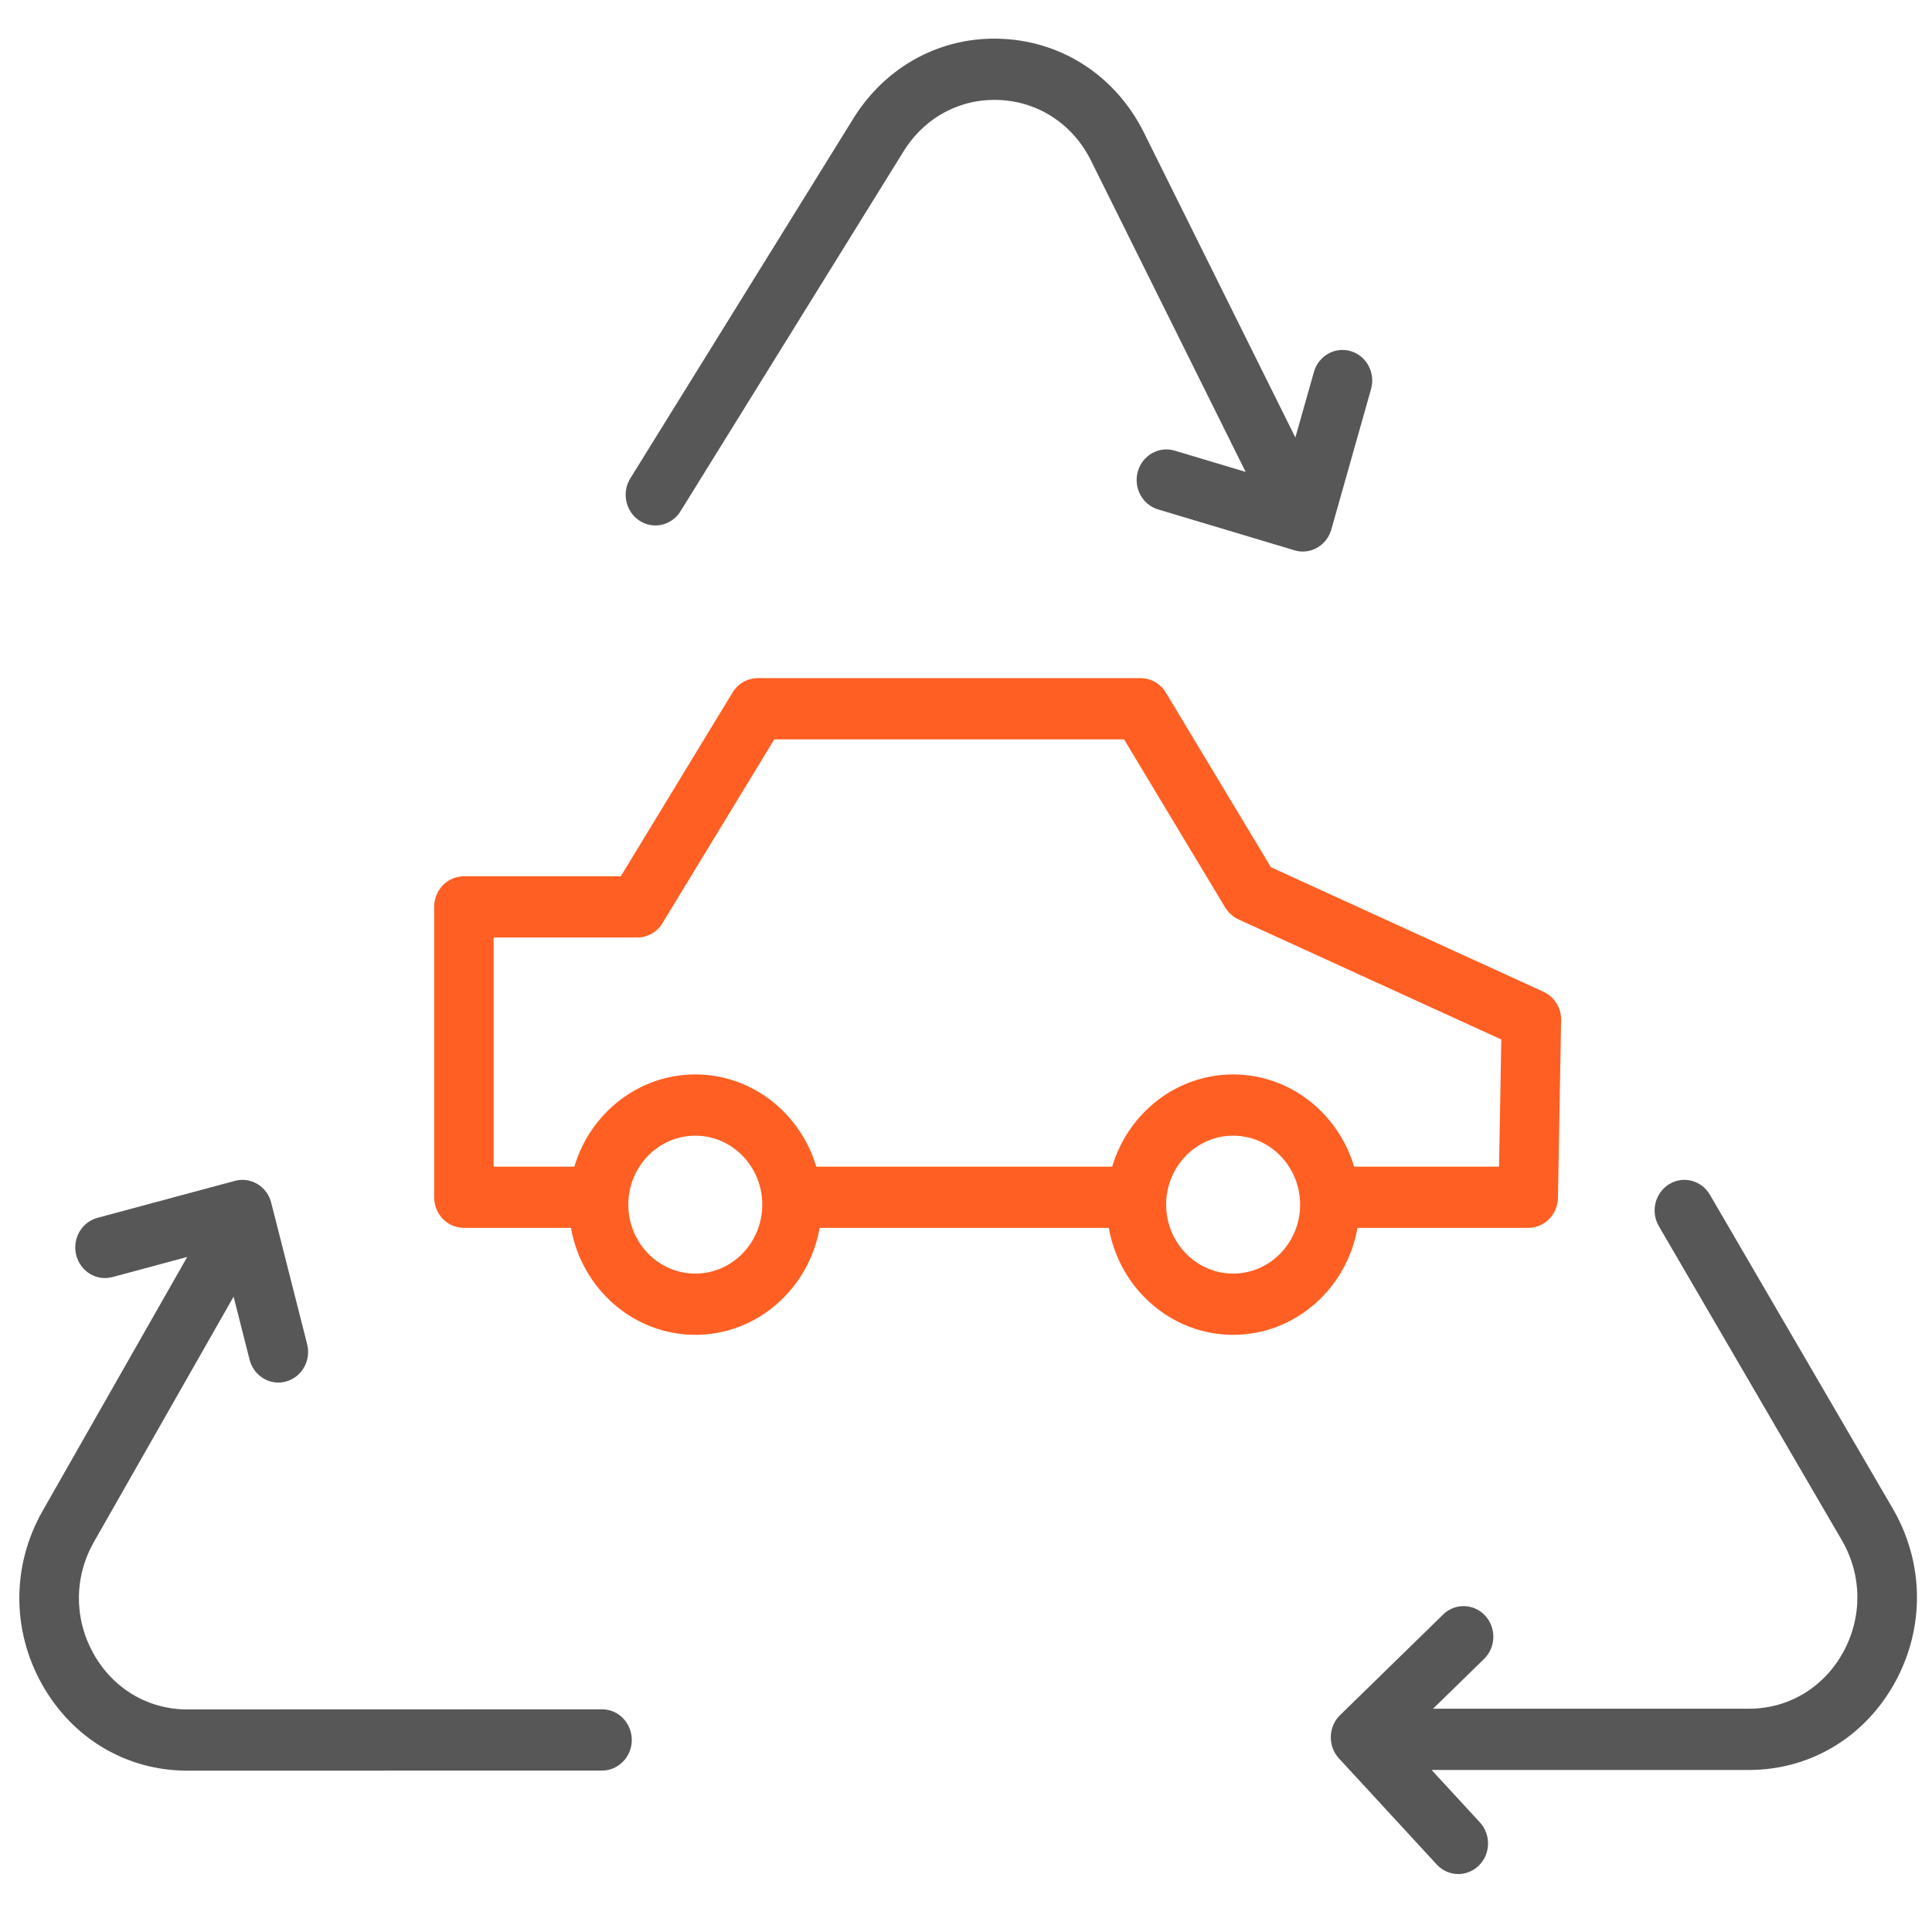
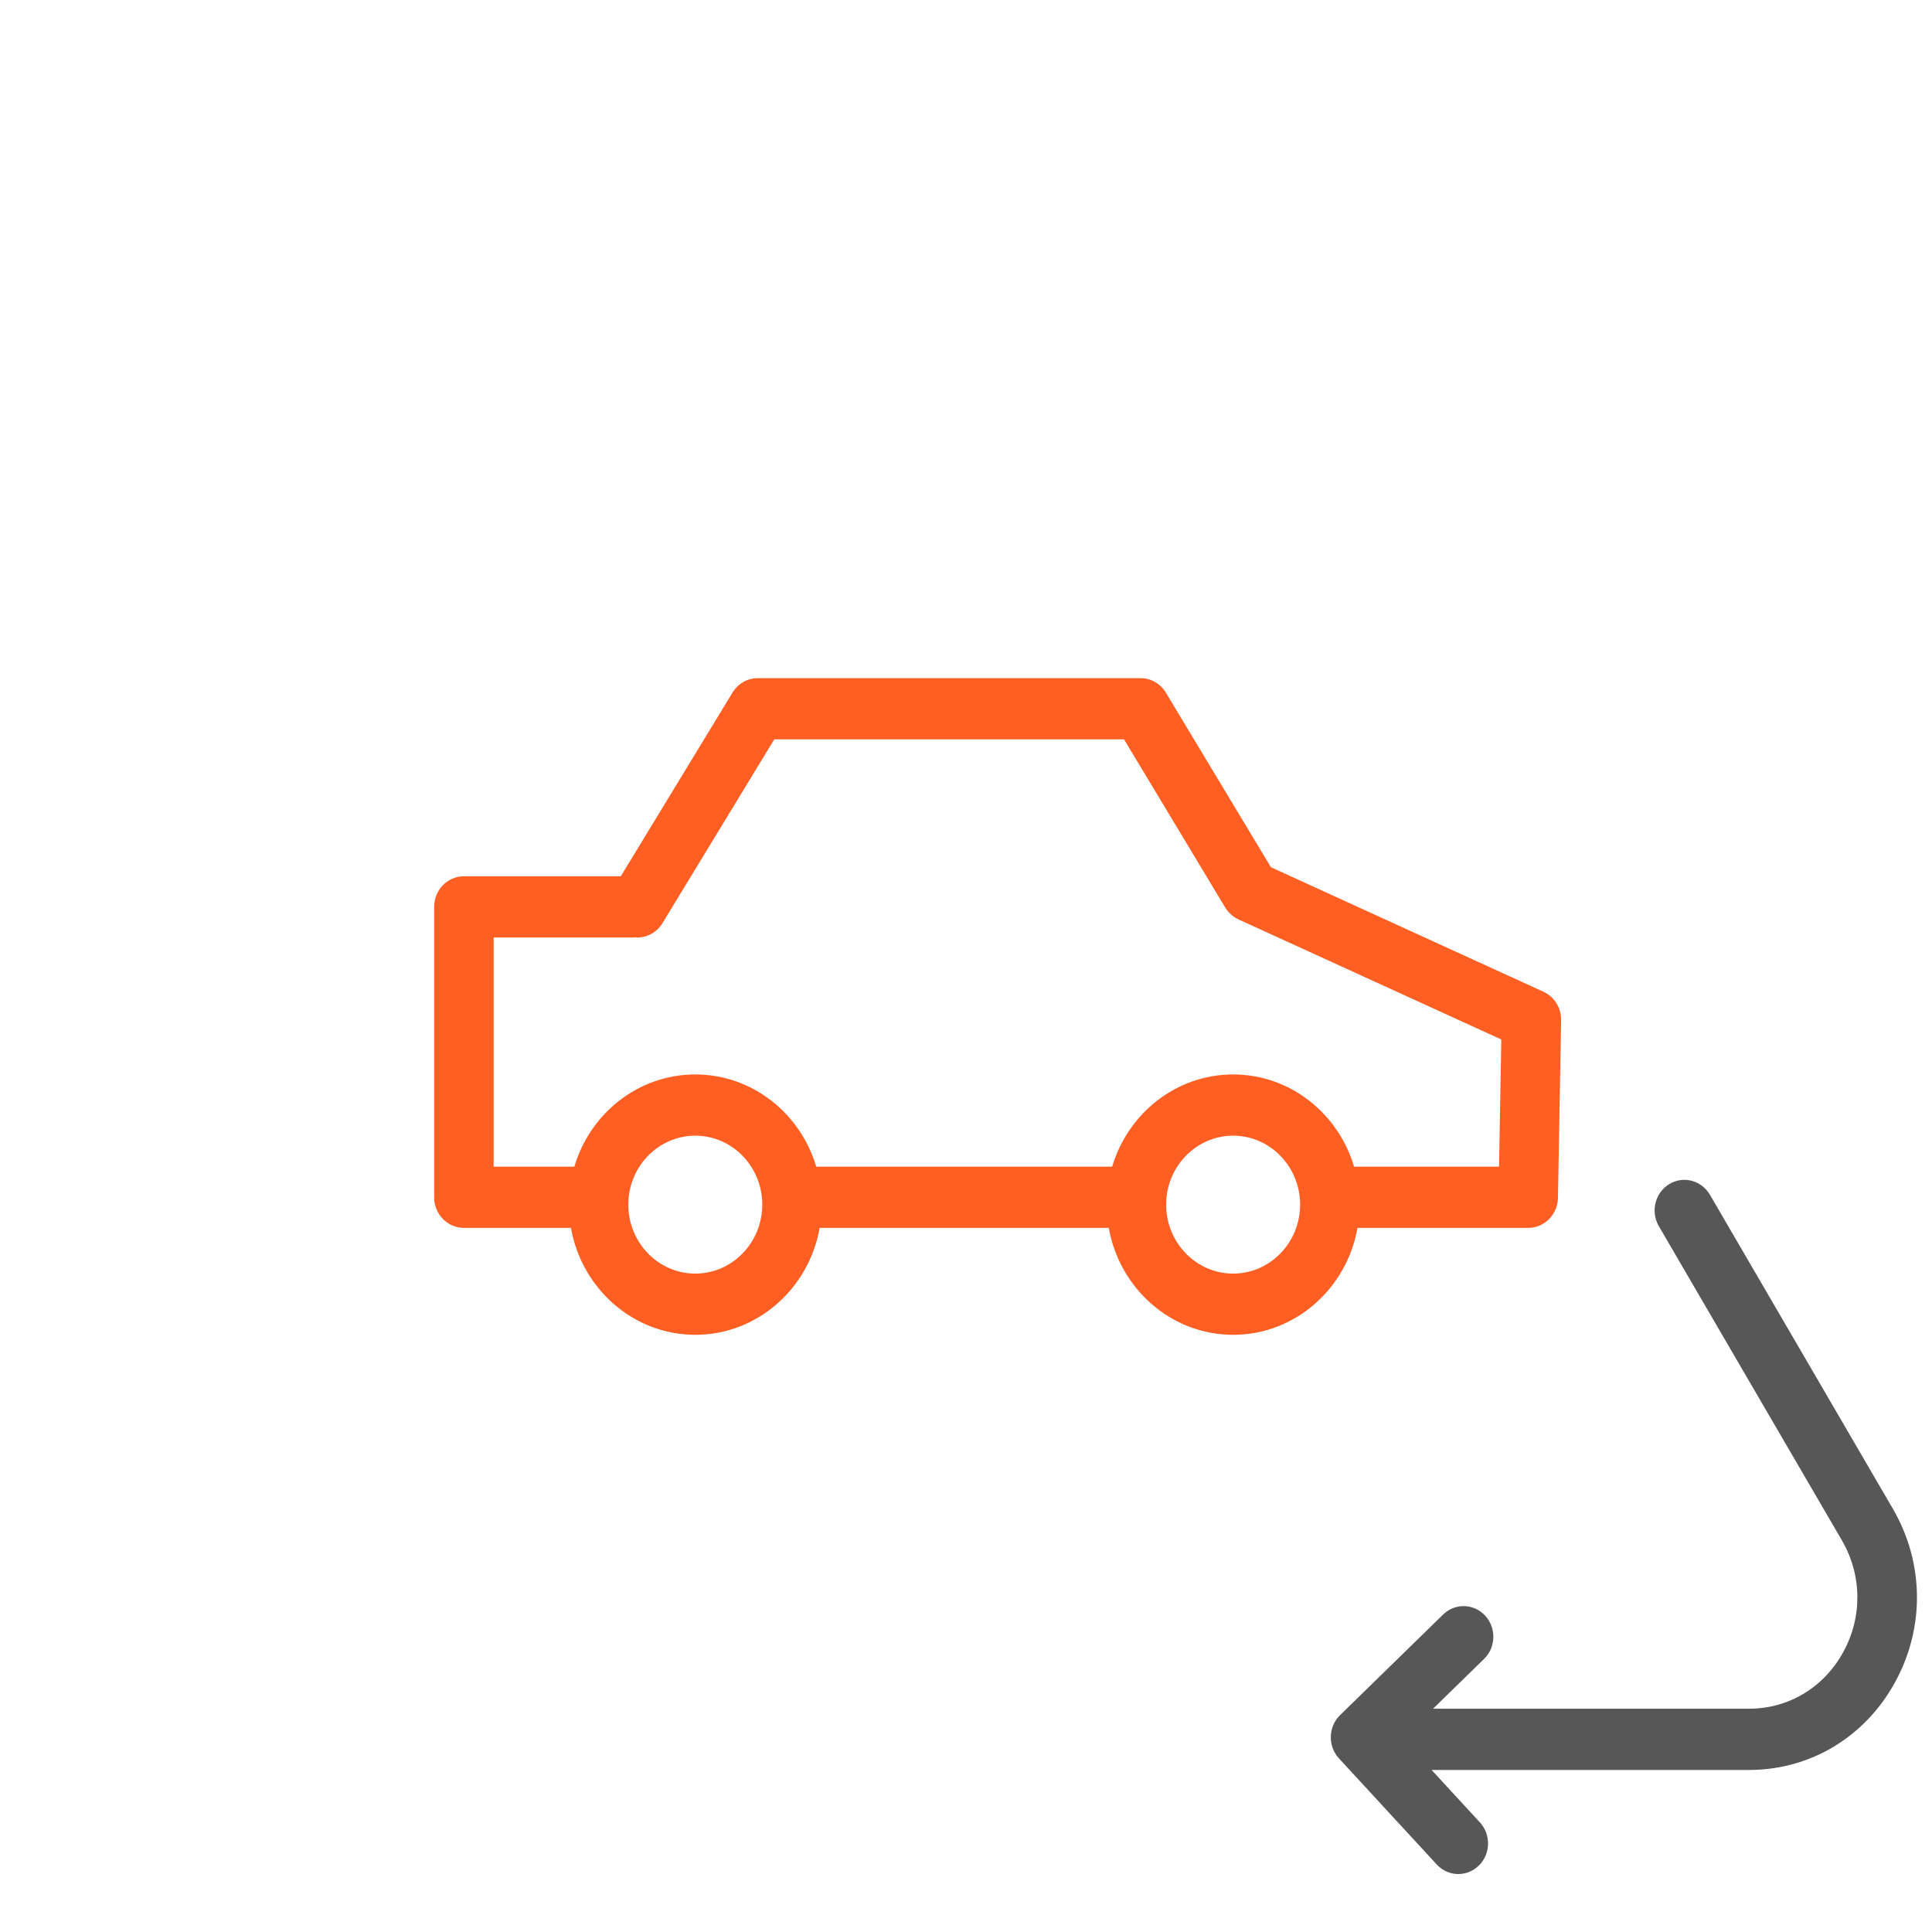
<svg xmlns="http://www.w3.org/2000/svg" width="100" height="100" viewBox="0 0 100 100" fill="none">
-   <path d="M31.162 88.474L9.691 88.48H9.69C7.659 88.48 5.844 87.398 4.835 85.584C3.825 83.77 3.836 81.61 4.863 79.808L12.091 67.114L12.919 70.378C13.1 71.09 13.724 71.561 14.407 71.561C14.536 71.561 14.667 71.544 14.797 71.509C15.62 71.287 16.112 70.422 15.898 69.575L14.038 62.252C13.823 61.406 12.981 60.899 12.159 61.121L5.046 63.034C4.224 63.255 3.731 64.121 3.945 64.967C4.16 65.815 5.002 66.323 5.825 66.1L9.69 65.06L2.206 78.204C0.614 81 0.597 84.347 2.163 87.159C3.728 89.971 6.541 91.649 9.689 91.649H9.691L31.161 91.644C32.011 91.644 32.701 90.934 32.701 90.059C32.702 89.183 32.012 88.474 31.162 88.474Z" fill="#2E2E2E" fill-opacity="0.8" />
  <path d="M79.101 63.555C79.939 63.555 80.624 62.863 80.64 61.999L80.803 52.809C80.815 52.172 80.454 51.591 79.888 51.332L65.782 44.887L60.345 35.851C60.065 35.384 59.569 35.101 59.037 35.101H39.222C38.691 35.101 38.199 35.382 37.917 35.845L32.132 45.356H24.012C23.161 45.356 22.472 46.065 22.472 46.941V61.971C22.472 62.846 23.161 63.555 24.012 63.555H29.553C30.107 66.698 32.779 69.09 35.989 69.09C39.199 69.09 41.871 66.698 42.425 63.555H57.391C57.944 66.698 60.617 69.09 63.828 69.09C67.037 69.09 69.71 66.698 70.263 63.555H79.101ZM25.55 48.526H32.785C32.824 48.526 32.861 48.517 32.899 48.514C32.927 48.515 32.955 48.526 32.983 48.526C33.496 48.526 33.997 48.262 34.289 47.782L40.075 38.27H58.181L63.416 46.972C63.416 46.972 63.418 46.974 63.419 46.976C63.473 47.065 63.535 47.148 63.605 47.225C63.634 47.257 63.669 47.281 63.7 47.311C63.743 47.351 63.784 47.394 63.832 47.429C63.915 47.49 64.004 47.542 64.097 47.584L64.1 47.587L77.707 53.803L77.59 60.386H70.087C69.268 57.626 66.772 55.613 63.827 55.613C60.881 55.613 58.385 57.626 57.566 60.386H42.249C41.43 57.626 38.934 55.613 35.988 55.613C33.042 55.613 30.547 57.626 29.728 60.386H25.551V48.526H25.55ZM35.988 65.921C34.076 65.921 32.521 64.319 32.521 62.351C32.521 60.384 34.076 58.782 35.988 58.782C37.9 58.782 39.455 60.384 39.455 62.351C39.455 64.32 37.9 65.921 35.988 65.921ZM63.827 65.921C61.915 65.921 60.359 64.319 60.359 62.351C60.359 60.384 61.915 58.782 63.827 58.782C65.738 58.782 67.294 60.384 67.294 62.351C67.293 64.32 65.738 65.921 63.827 65.921Z" fill="#FF5F22" />
-   <path d="M33.096 26.948C33.353 27.116 33.639 27.197 33.922 27.197C34.43 27.197 34.928 26.938 35.222 26.464L46.769 7.833C47.861 6.071 49.718 5.077 51.752 5.177C53.781 5.277 55.543 6.447 56.468 8.309L64.474 24.425L60.802 23.325C59.993 23.081 59.132 23.561 58.894 24.403C58.656 25.243 59.126 26.123 59.941 26.367L67.001 28.483C67.145 28.527 67.288 28.548 67.432 28.548C68.098 28.548 68.713 28.098 68.909 27.406L70.965 20.14C71.202 19.3 70.733 18.42 69.917 18.176C69.101 17.931 68.246 18.414 68.008 19.255L67.048 22.646L59.211 6.866C57.777 3.98 55.042 2.165 51.899 2.011C48.761 1.854 45.867 3.396 44.173 6.128L32.626 24.759C32.169 25.498 32.379 26.477 33.096 26.948Z" fill="#2E2E2E" fill-opacity="0.8" />
  <path d="M97.995 78.128L88.504 61.839C88.065 61.088 87.118 60.844 86.391 61.295C85.661 61.745 85.425 62.719 85.863 63.469L95.349 79.75C96.382 81.548 96.401 83.707 95.399 85.526C94.395 87.344 92.585 88.434 90.558 88.442H74.175L76.815 85.866C77.433 85.265 77.457 84.26 76.872 83.626C76.287 82.992 75.312 82.965 74.696 83.567L69.362 88.775C68.744 89.376 68.72 90.381 69.305 91.015L74.365 96.506C74.668 96.834 75.073 97 75.482 97C75.862 97 76.243 96.855 76.541 96.565C77.159 95.964 77.183 94.959 76.598 94.325L74.099 91.613H90.566C93.713 91.6 96.523 89.911 98.077 87.092C99.631 84.274 99.602 80.926 97.995 78.128Z" fill="#2E2E2E" fill-opacity="0.8" />
</svg>